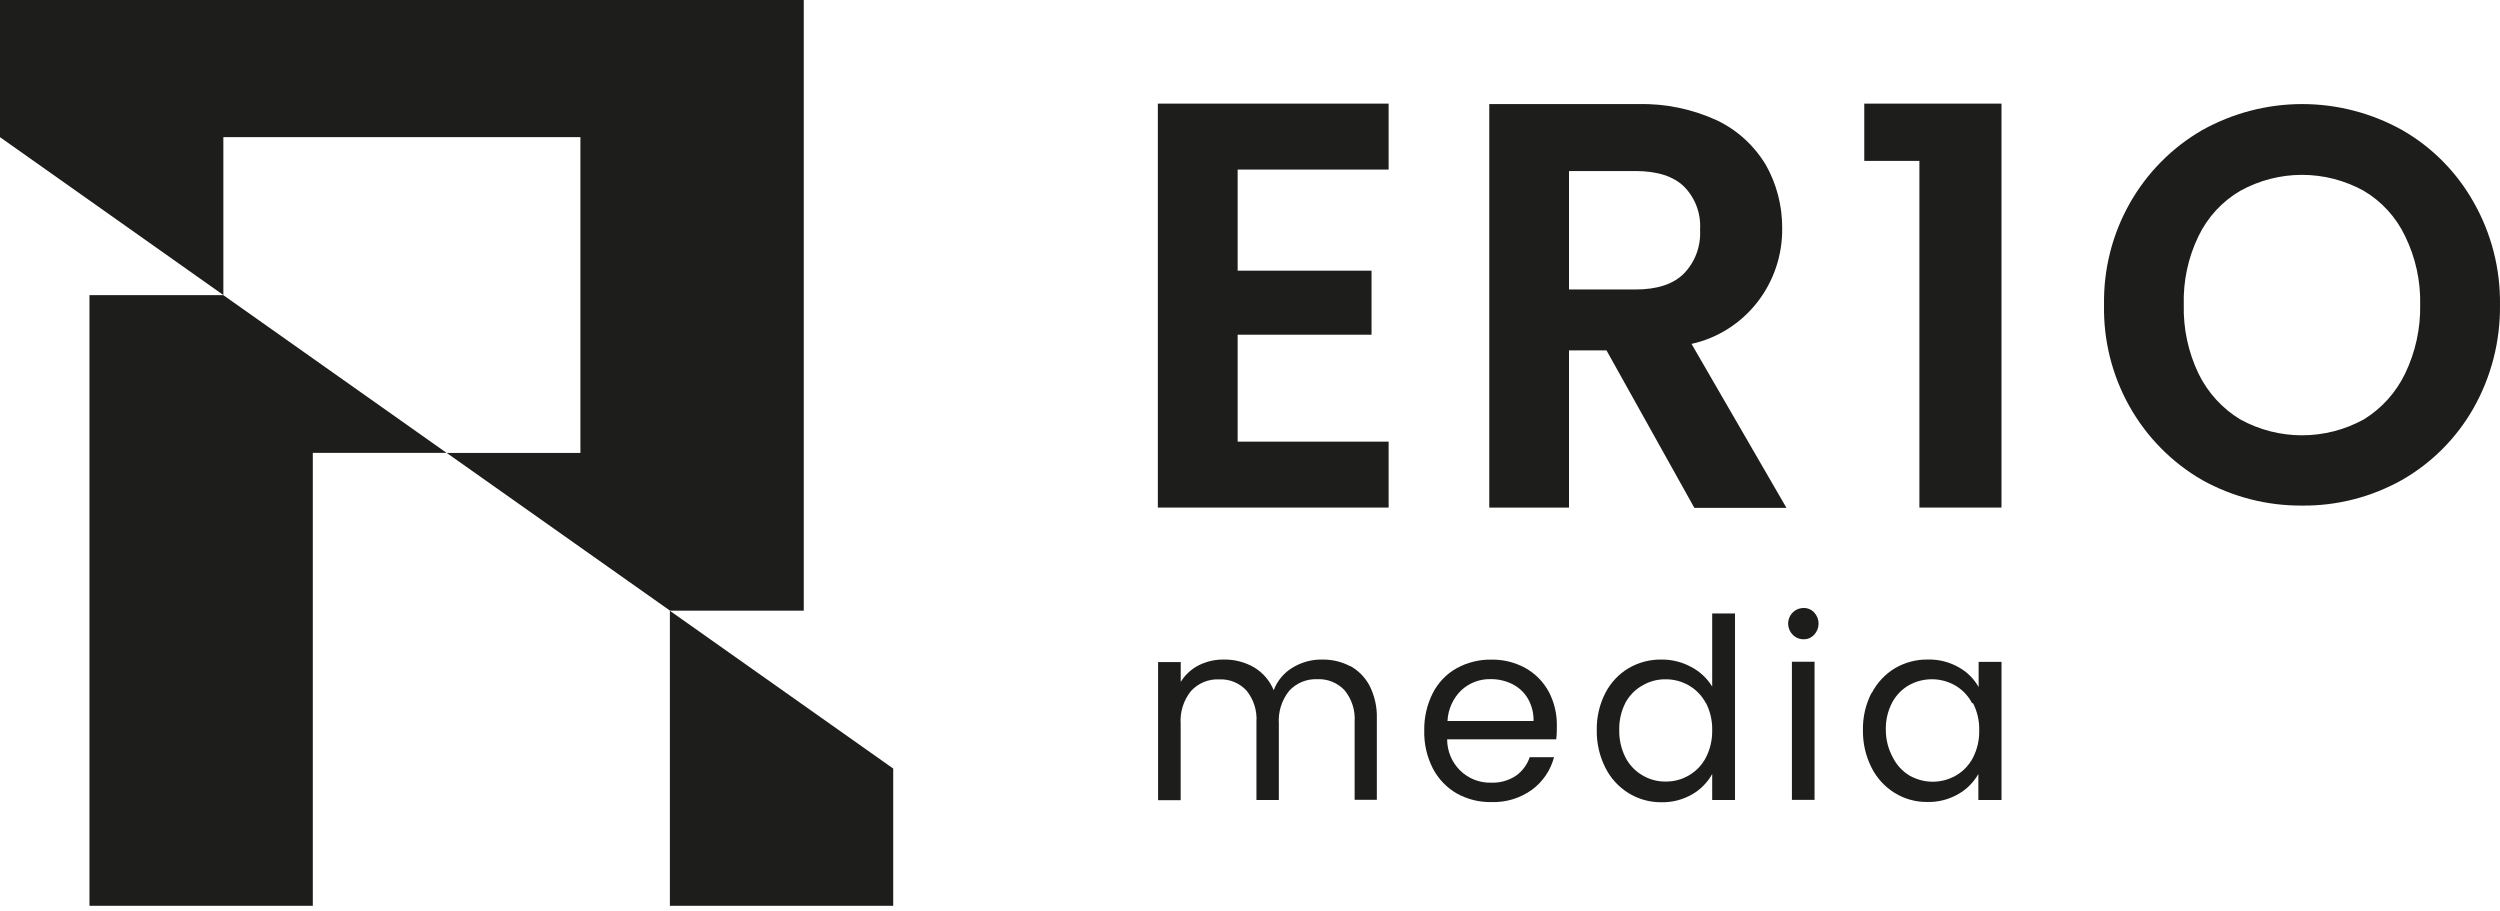
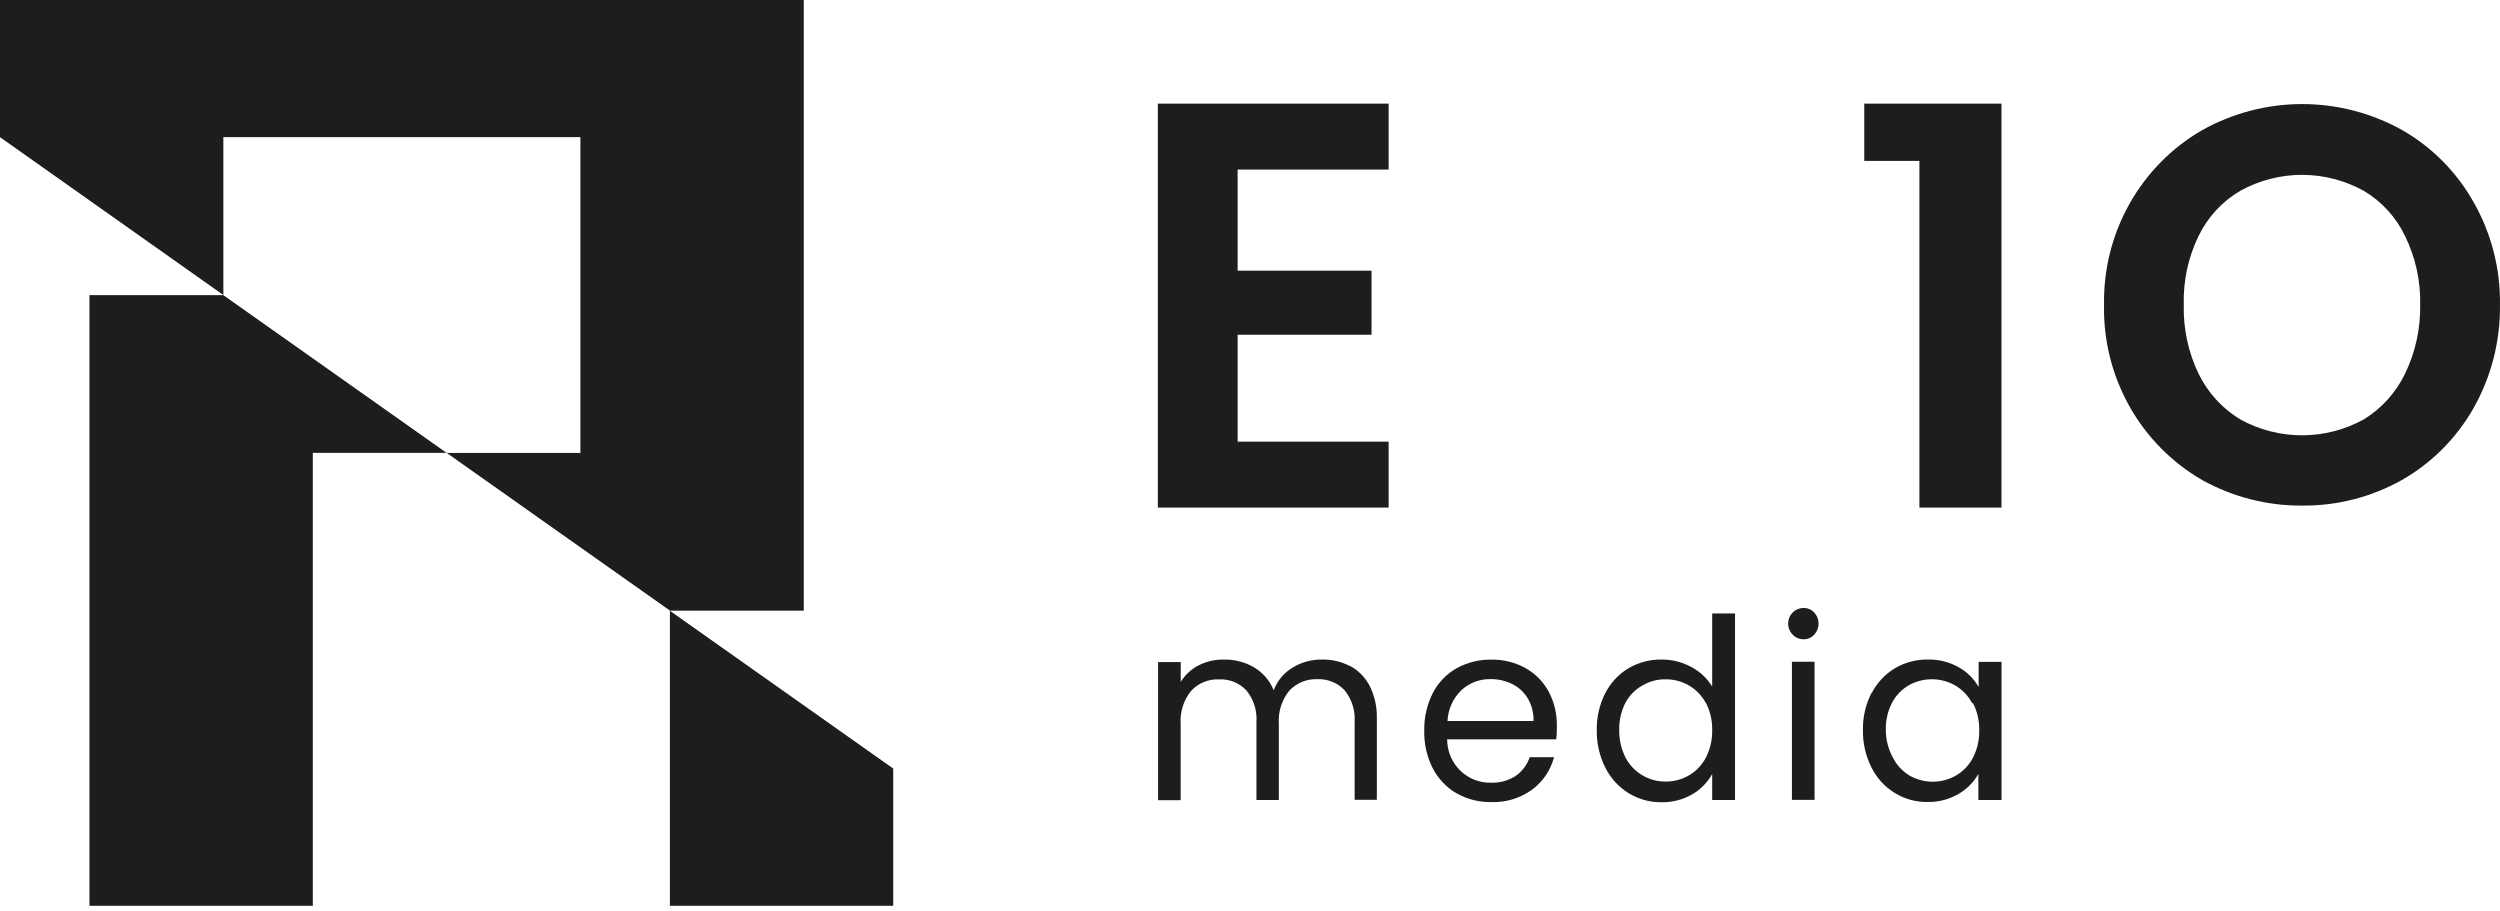
<svg xmlns="http://www.w3.org/2000/svg" width="140" height="51" viewBox="0 0 140 51" fill="none">
-   <path d="M25.01 25.362H17.517V50.724H5.01V16.526H12.503L25.01 25.362Z" fill="#1D1D1B" />
+   <path d="M25.01 25.362H17.517V50.724H5.01V16.526H12.503Z" fill="#1D1D1B" />
  <path d="M50.02 43.039V50.725H37.513V34.203L50.02 43.039Z" fill="#1D1D1B" />
  <path d="M45.011 0V34.198H37.523L25.015 25.363H32.503V7.681H12.508V16.522L5.019 11.228L0 7.681V0H45.011Z" fill="#1D1D1B" />
  <path d="M75.6 37.289C76.069 37.543 76.452 37.933 76.701 38.41C76.983 38.972 77.121 39.598 77.103 40.229V44.79H75.859V40.423C75.903 39.781 75.701 39.147 75.294 38.652C75.099 38.445 74.862 38.283 74.599 38.176C74.337 38.07 74.055 38.022 73.772 38.036C73.48 38.022 73.187 38.072 72.916 38.184C72.644 38.295 72.399 38.465 72.198 38.681C71.778 39.201 71.569 39.864 71.615 40.535V44.8H70.361V40.433C70.405 39.791 70.203 39.156 69.796 38.662C69.601 38.455 69.364 38.292 69.101 38.186C68.839 38.08 68.557 38.032 68.275 38.046C67.982 38.031 67.689 38.081 67.418 38.193C67.146 38.304 66.901 38.474 66.701 38.691C66.278 39.21 66.07 39.874 66.117 40.545V44.81H64.853V37.075H66.121V38.186C66.367 37.788 66.717 37.465 67.131 37.255C67.566 37.038 68.044 36.928 68.528 36.935C69.123 36.923 69.71 37.073 70.227 37.371C70.721 37.666 71.107 38.115 71.327 38.652C71.529 38.121 71.901 37.675 72.385 37.386C72.88 37.084 73.448 36.928 74.026 36.935C74.578 36.923 75.124 37.051 75.615 37.308" fill="#1D1D1B" />
  <path d="M87.141 41.403H81.04C81.04 41.729 81.105 42.052 81.23 42.352C81.356 42.652 81.54 42.924 81.771 43.15C82.003 43.377 82.277 43.554 82.577 43.67C82.877 43.787 83.198 43.841 83.519 43.829C84.005 43.847 84.485 43.711 84.892 43.441C85.252 43.188 85.523 42.824 85.663 42.403H87.026C86.834 43.132 86.401 43.772 85.801 44.218C85.138 44.7 84.335 44.945 83.519 44.916C82.841 44.93 82.171 44.763 81.576 44.431C81.007 44.103 80.542 43.617 80.237 43.029C79.905 42.377 79.74 41.651 79.758 40.918C79.743 40.187 79.908 39.463 80.237 38.812C80.536 38.227 80.999 37.744 81.567 37.424C82.169 37.092 82.847 36.925 83.533 36.939C84.202 36.929 84.862 37.096 85.447 37.424C85.99 37.733 86.437 38.19 86.734 38.744C87.041 39.33 87.195 39.984 87.184 40.646C87.184 40.889 87.184 41.132 87.146 41.423L87.141 41.403ZM85.557 39.113C85.35 38.765 85.047 38.485 84.686 38.307C84.308 38.12 83.892 38.026 83.471 38.031C82.867 38.017 82.281 38.24 81.835 38.652C81.368 39.104 81.091 39.721 81.06 40.375H85.878C85.89 39.932 85.779 39.495 85.557 39.113Z" fill="#1D1D1B" />
  <path d="M89.897 38.812C90.194 38.233 90.645 37.751 91.199 37.42C91.763 37.09 92.404 36.923 93.055 36.935C93.633 36.931 94.202 37.074 94.711 37.352C95.192 37.603 95.598 37.982 95.883 38.448V34.353H97.161V44.8H95.883V43.344C95.619 43.818 95.234 44.21 94.768 44.48C94.243 44.784 93.646 44.938 93.041 44.926C92.39 44.933 91.751 44.755 91.195 44.412C90.64 44.069 90.19 43.574 89.897 42.985C89.572 42.338 89.408 41.62 89.419 40.894C89.405 40.17 89.569 39.455 89.897 38.812ZM95.534 39.385C95.315 38.966 94.983 38.62 94.577 38.385C94.181 38.156 93.732 38.037 93.275 38.041C92.823 38.035 92.376 38.152 91.984 38.381C91.58 38.605 91.248 38.942 91.026 39.351C90.786 39.821 90.666 40.345 90.677 40.874C90.666 41.41 90.786 41.94 91.026 42.417C91.243 42.839 91.576 43.188 91.984 43.422C92.375 43.654 92.822 43.773 93.275 43.766C93.732 43.773 94.182 43.654 94.577 43.422C94.984 43.187 95.316 42.838 95.534 42.417C95.773 41.945 95.893 41.42 95.883 40.889C95.894 40.36 95.774 39.836 95.534 39.365" fill="#1D1D1B" />
  <path d="M100.391 35.542C100.269 35.42 100.186 35.264 100.152 35.093C100.118 34.923 100.135 34.746 100.201 34.586C100.266 34.425 100.378 34.289 100.521 34.193C100.664 34.097 100.832 34.046 101.003 34.048C101.114 34.045 101.224 34.066 101.326 34.11C101.428 34.153 101.52 34.218 101.596 34.3C101.753 34.468 101.841 34.69 101.841 34.921C101.841 35.152 101.753 35.374 101.596 35.542C101.521 35.625 101.429 35.69 101.327 35.735C101.224 35.779 101.114 35.801 101.003 35.799C100.889 35.801 100.776 35.779 100.671 35.735C100.565 35.691 100.47 35.625 100.391 35.542ZM101.615 44.791H100.347V37.056H101.615V44.791Z" fill="#1D1D1B" />
  <path d="M104.817 38.812C105.115 38.234 105.566 37.752 106.118 37.42C106.679 37.091 107.318 36.923 107.965 36.934C108.573 36.919 109.174 37.072 109.702 37.376C110.163 37.632 110.544 38.014 110.803 38.477V37.066H112.085V44.8H110.788V43.344C110.522 43.813 110.135 44.201 109.669 44.465C109.142 44.77 108.543 44.925 107.937 44.911C107.289 44.92 106.652 44.744 106.099 44.402C105.545 44.059 105.096 43.567 104.803 42.98C104.478 42.333 104.313 41.615 104.324 40.889C104.31 40.166 104.474 39.45 104.803 38.807L104.817 38.812ZM110.439 39.38C110.22 38.961 109.888 38.614 109.482 38.38C109.085 38.156 108.638 38.038 108.183 38.038C107.728 38.038 107.281 38.156 106.884 38.38C106.492 38.61 106.17 38.946 105.956 39.351C105.713 39.82 105.593 40.345 105.606 40.874C105.606 41.418 105.742 41.953 106.004 42.427C106.213 42.844 106.535 43.192 106.932 43.431C107.329 43.657 107.776 43.776 108.231 43.776C108.686 43.776 109.133 43.657 109.53 43.431C109.938 43.197 110.27 42.848 110.487 42.427C110.729 41.956 110.849 41.43 110.836 40.899C110.849 40.369 110.729 39.844 110.487 39.375" fill="#1D1D1B" />
  <path d="M77.763 9.496V5.803H64.839V28.424H77.763V24.732H69.308V18.744H76.806V15.158H69.308V9.496H77.763Z" fill="#1D1D1B" />
-   <path d="M94.725 19.258C96.181 18.936 97.483 18.112 98.408 16.927C99.334 15.742 99.826 14.268 99.802 12.757C99.807 11.529 99.496 10.321 98.897 9.253C98.248 8.163 97.296 7.29 96.16 6.745C94.775 6.107 93.265 5.794 91.744 5.827H83.399V28.424H87.864V19.622H89.964L94.883 28.439H100.041L94.725 19.258ZM91.586 16.211H87.864V9.578H91.586C92.811 9.578 93.711 9.874 94.299 10.442C94.613 10.757 94.856 11.137 95.012 11.555C95.168 11.974 95.233 12.422 95.204 12.868C95.23 13.318 95.163 13.768 95.008 14.191C94.852 14.613 94.611 14.997 94.299 15.318C93.711 15.91 92.811 16.211 91.586 16.211Z" fill="#1D1D1B" />
  <path d="M104.399 5.803V9.01H107.486V28.424H112.084V5.803H104.399Z" fill="#1D1D1B" />
  <path d="M138.511 11.301C137.562 9.622 136.183 8.234 134.521 7.283C132.806 6.328 130.881 5.828 128.925 5.828C126.969 5.828 125.044 6.328 123.329 7.283C121.629 8.262 120.221 9.688 119.253 11.41C118.284 13.133 117.792 15.088 117.826 17.07C117.786 19.057 118.277 21.018 119.245 22.746C120.214 24.474 121.625 25.905 123.329 26.886C125.041 27.835 126.962 28.326 128.913 28.313C130.864 28.333 132.788 27.841 134.497 26.886C136.166 25.936 137.553 24.549 138.511 22.868C139.51 21.105 140.024 19.103 139.999 17.07C140.027 15.046 139.513 13.052 138.511 11.301ZM134.683 20.927C134.17 21.989 133.366 22.878 132.368 23.49C131.307 24.072 130.119 24.377 128.913 24.377C127.706 24.377 126.519 24.072 125.458 23.49C124.452 22.881 123.64 21.991 123.119 20.927C122.543 19.727 122.259 18.404 122.291 17.07C122.253 15.737 122.537 14.414 123.119 13.217C123.633 12.156 124.447 11.274 125.458 10.684C126.518 10.099 127.706 9.792 128.913 9.792C130.12 9.792 131.308 10.099 132.368 10.684C133.371 11.277 134.177 12.158 134.683 13.217C135.269 14.413 135.56 15.735 135.53 17.07C135.553 18.406 135.263 19.728 134.683 20.927Z" fill="#1D1D1B" />
</svg>